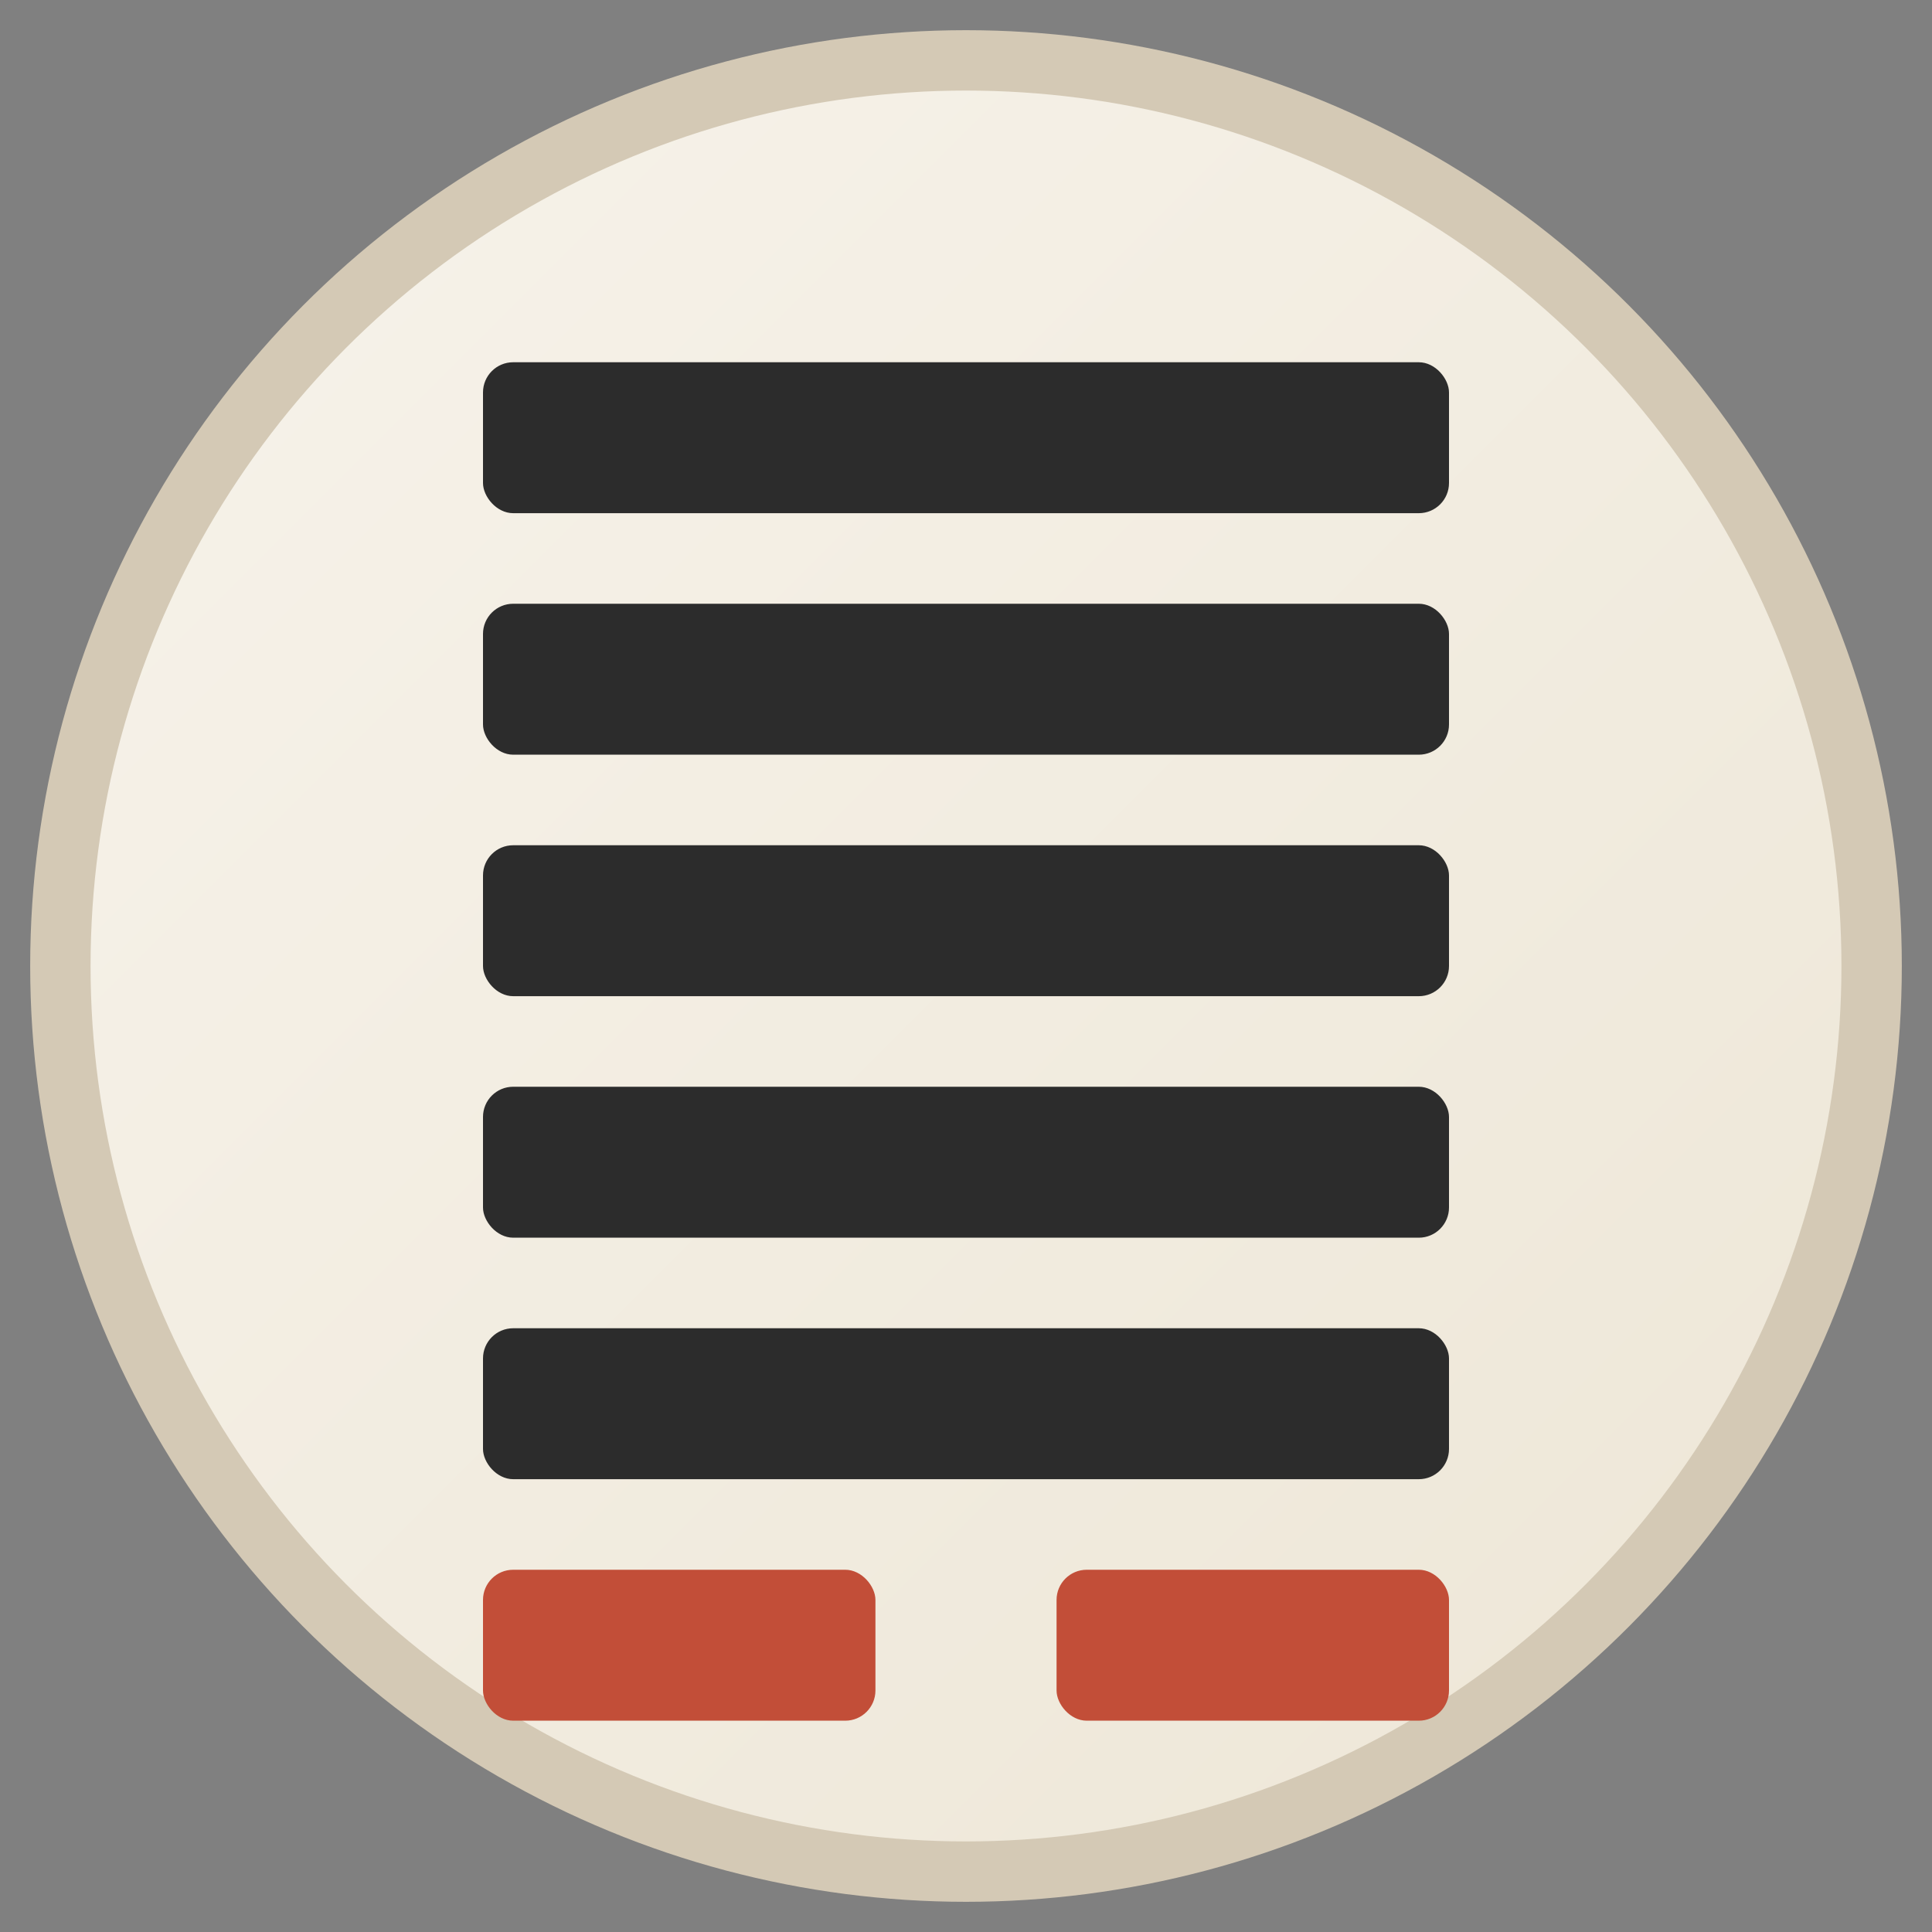
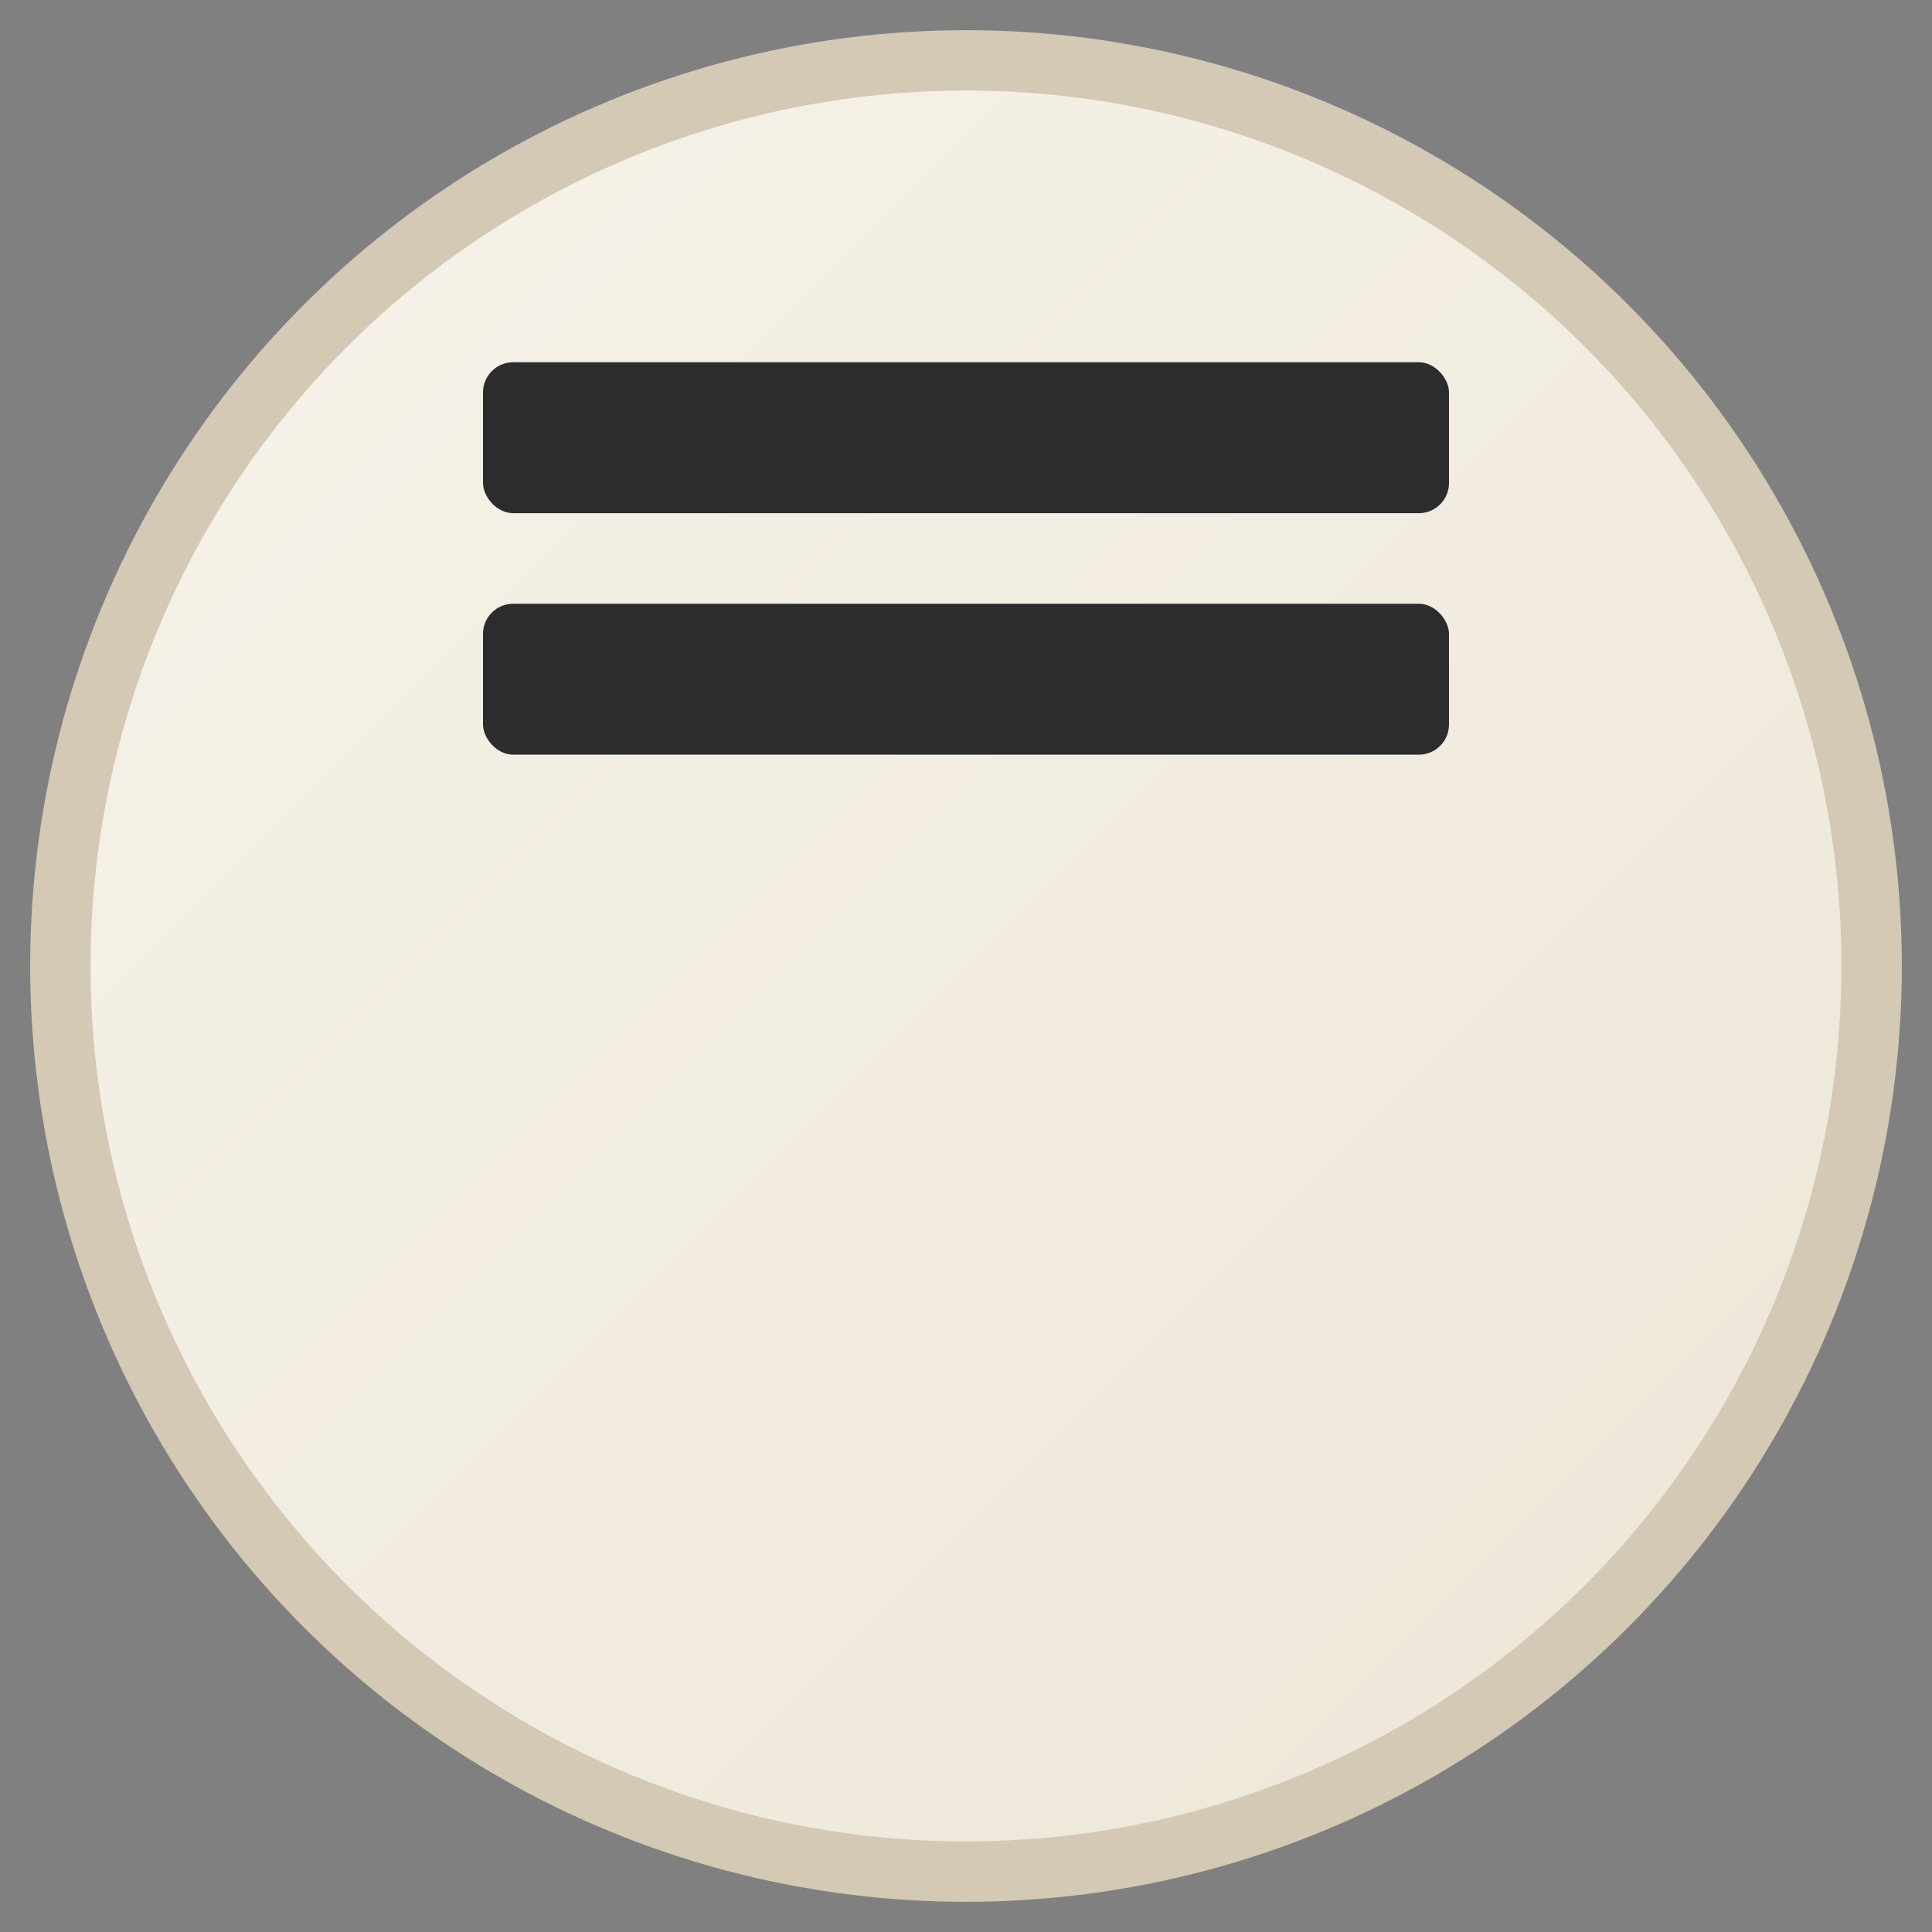
<svg xmlns="http://www.w3.org/2000/svg" viewBox="0 0 32 32">
  <rect x="0" y="0" width="32" height="32" fill="#808080" stroke="none" />
  <defs>
    <linearGradient id="bg" x1="0%" y1="0%" x2="100%" y2="100%">
      <stop offset="0%" style="stop-color:#F7F3EB" />
      <stop offset="100%" style="stop-color:#EDE6D6" />
    </linearGradient>
  </defs>
  <circle cx="16" cy="16" r="15" fill="url(#bg)" stroke="#D4C9B5" stroke-width="1" />
  <rect x="8" y="6" width="16" height="2.5" rx="0.5" fill="#2C2C2C" />
  <rect x="8" y="10" width="16" height="2.5" rx="0.5" fill="#2C2C2C" />
-   <rect x="8" y="14" width="16" height="2.5" rx="0.5" fill="#2C2C2C" />
-   <rect x="8" y="18" width="16" height="2.5" rx="0.5" fill="#2C2C2C" />
-   <rect x="8" y="22" width="16" height="2.5" rx="0.5" fill="#2C2C2C" />
-   <rect x="8" y="26" width="6.5" height="2.5" rx="0.5" fill="#C24E38" />
-   <rect x="17.5" y="26" width="6.5" height="2.5" rx="0.5" fill="#C24E38" />
</svg>